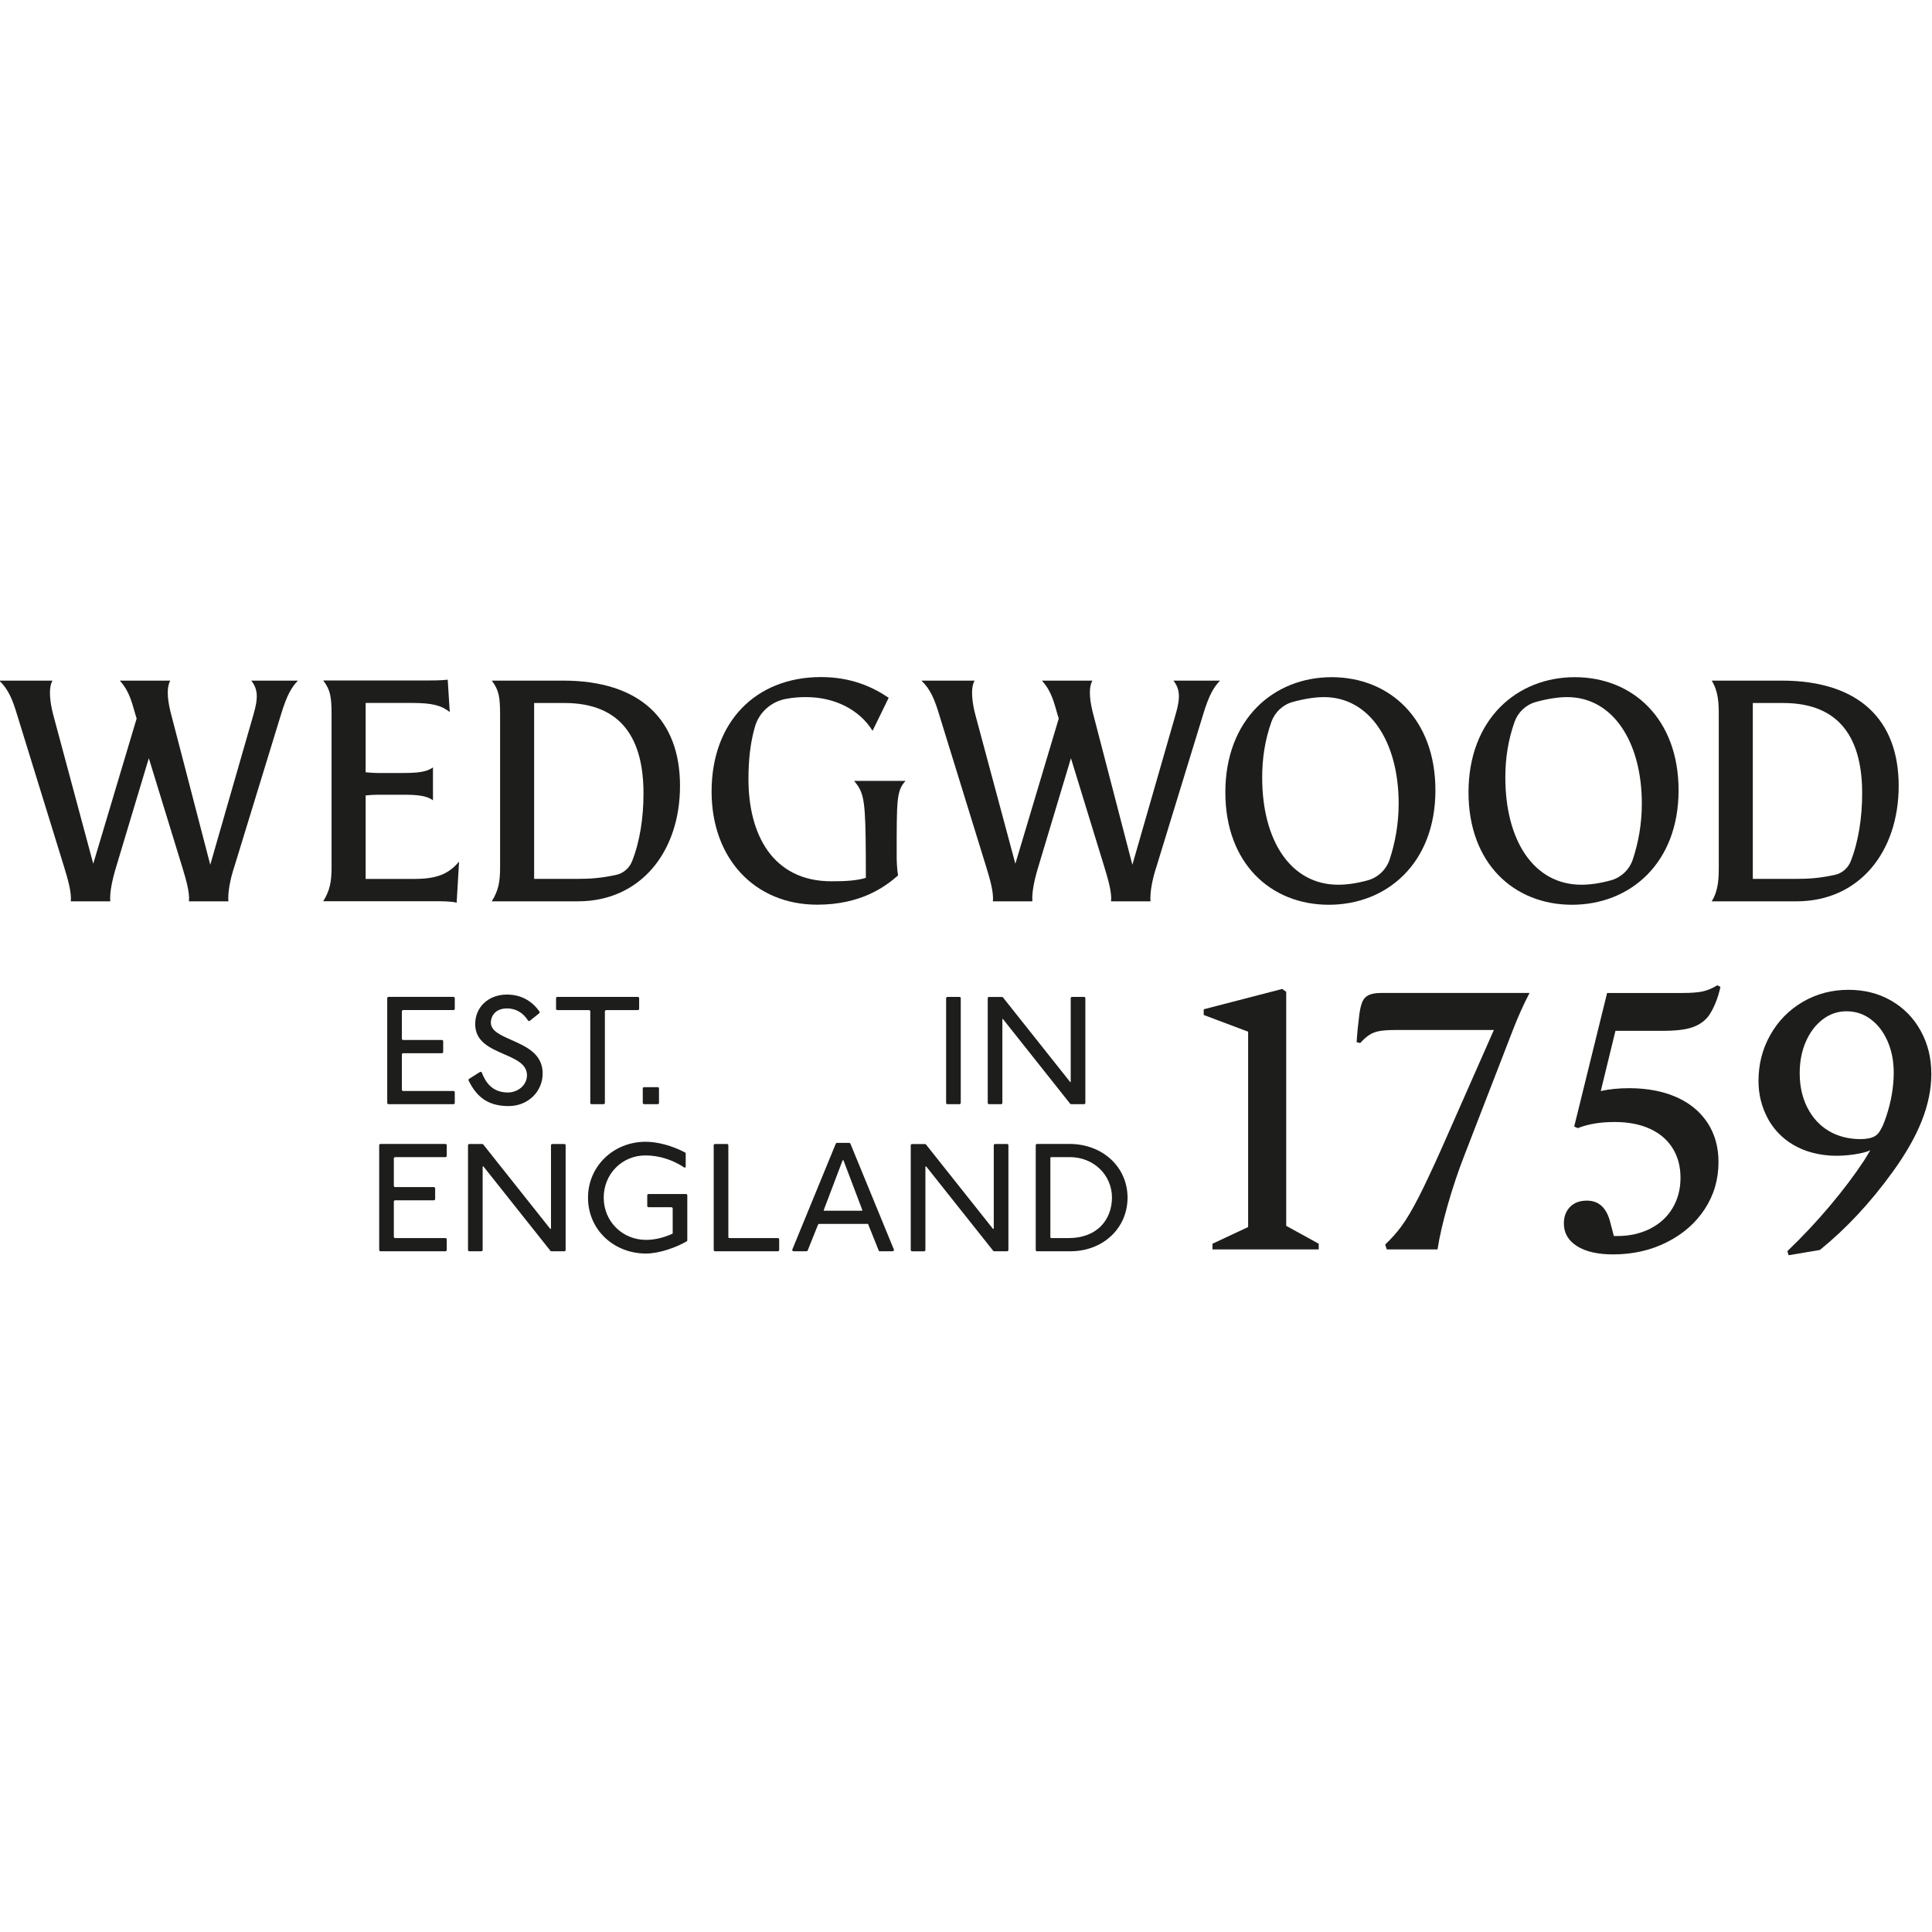
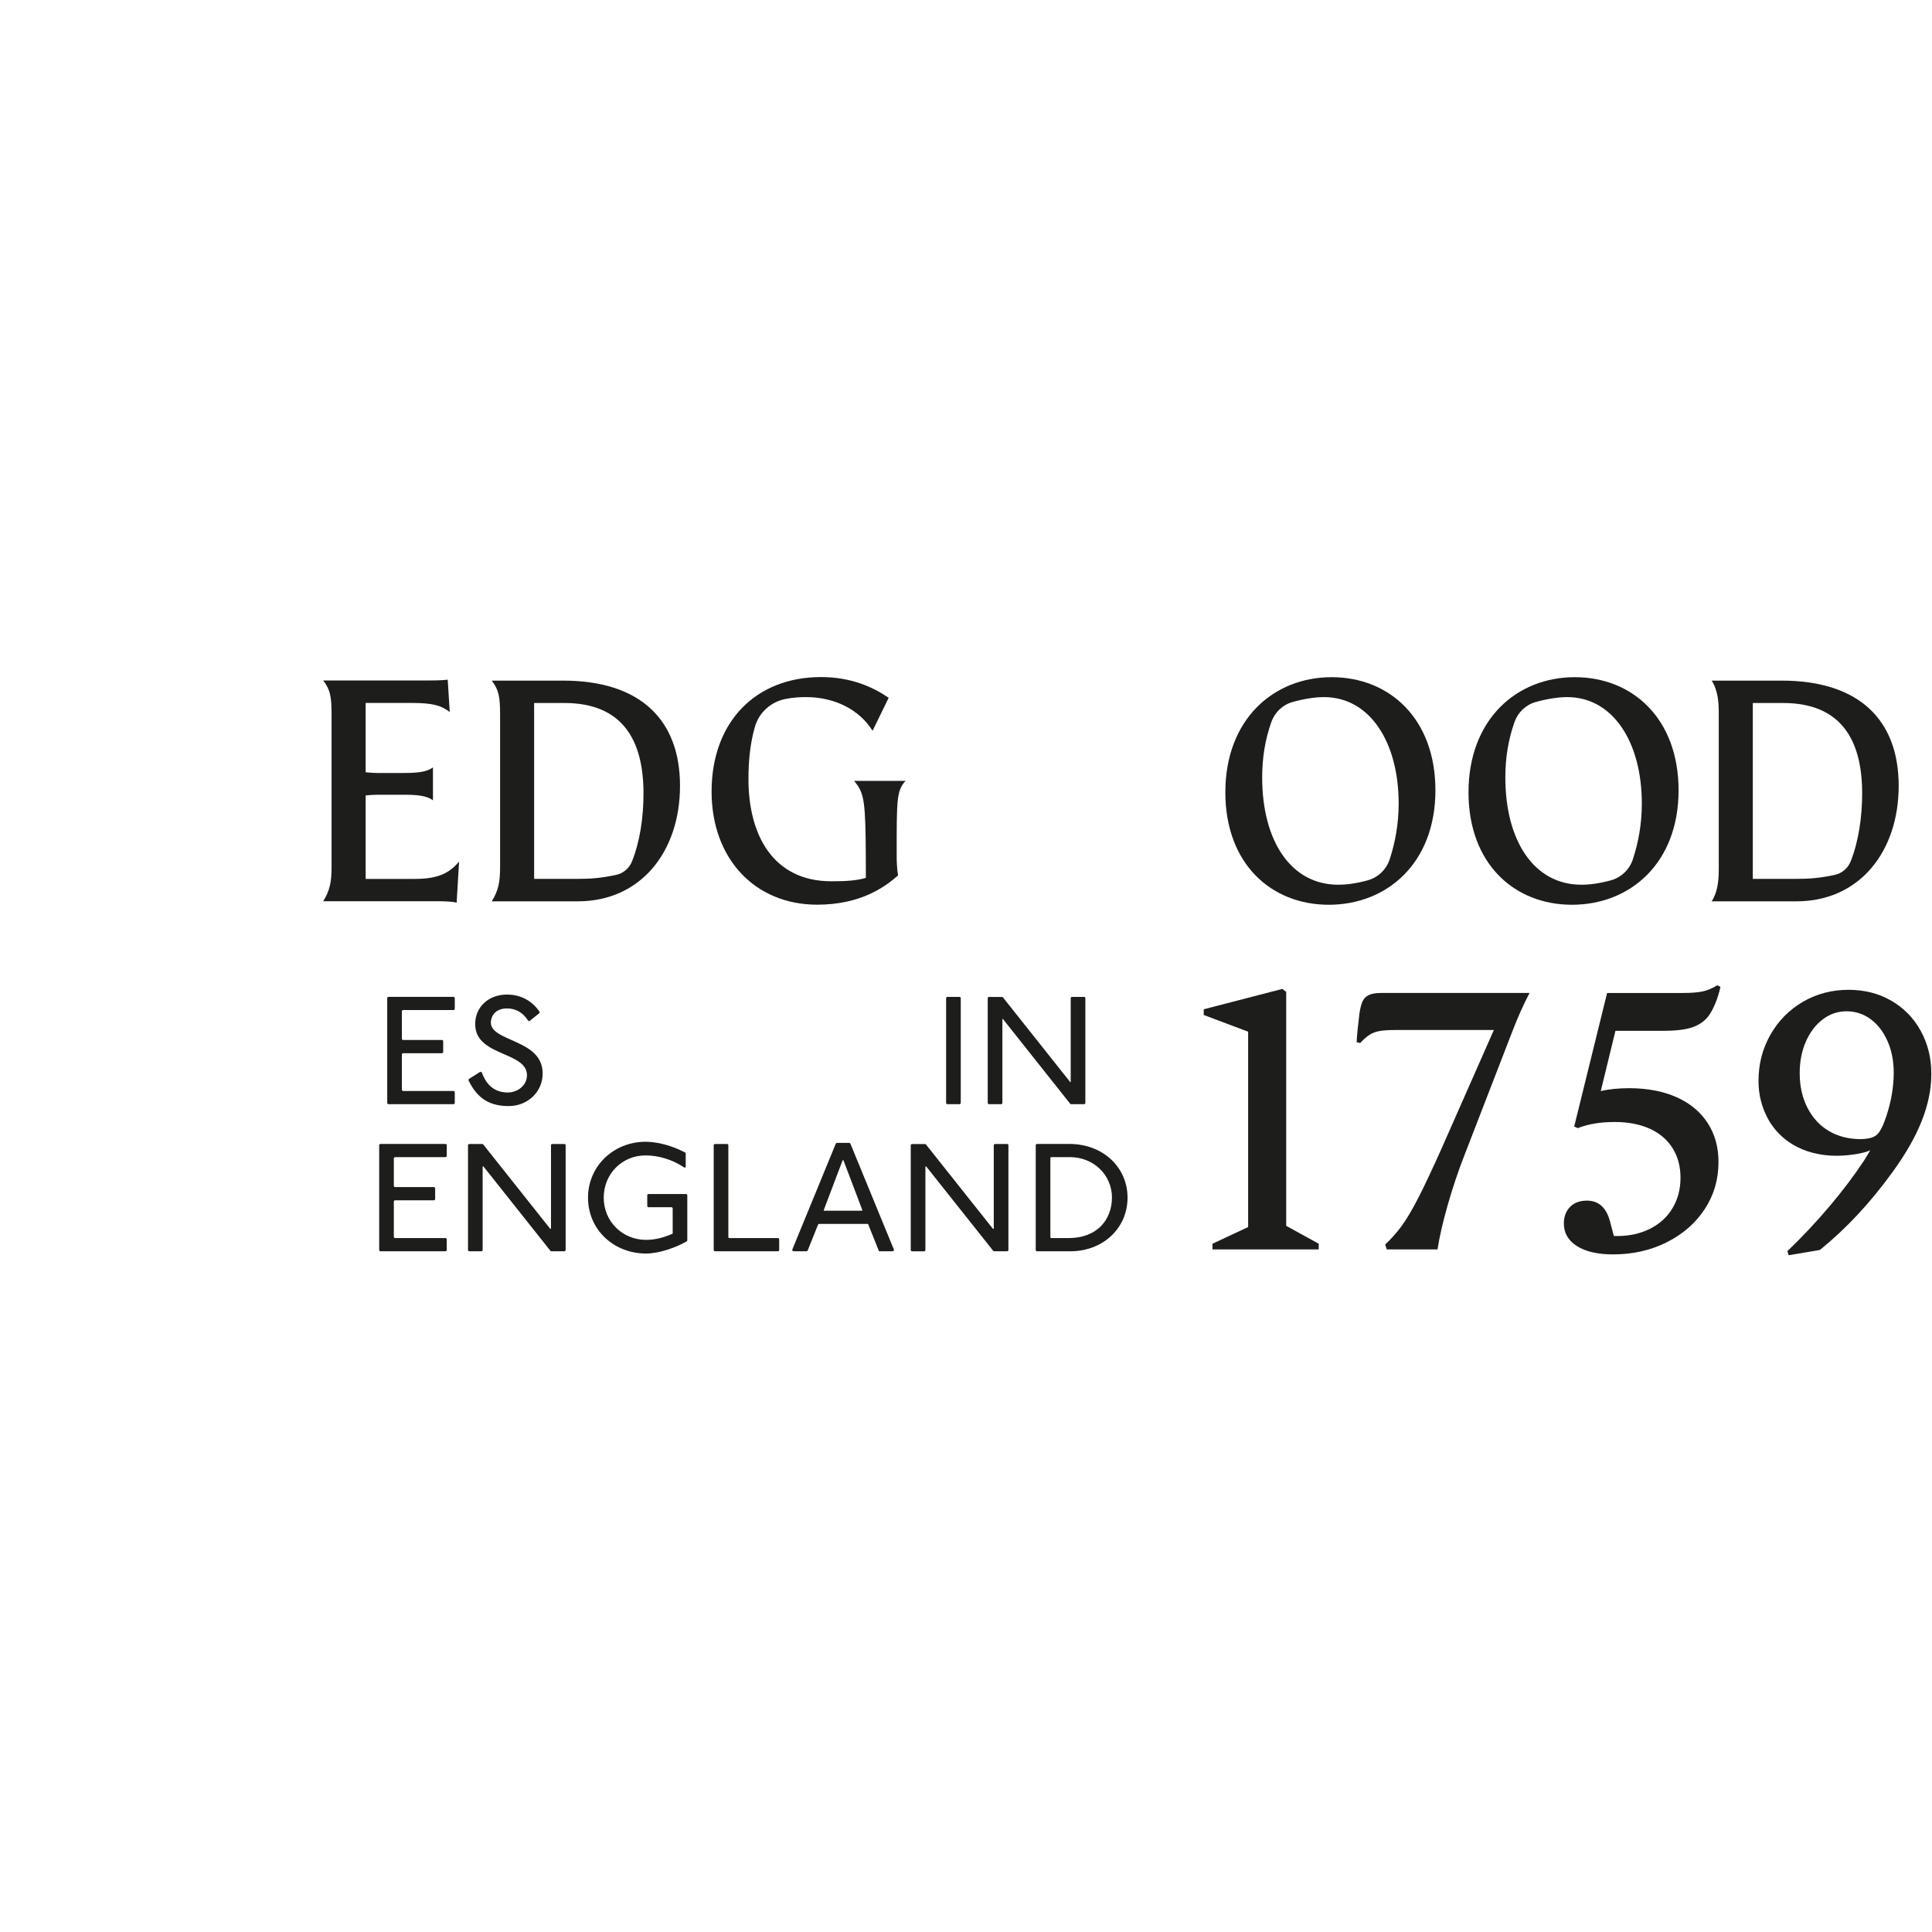
<svg xmlns="http://www.w3.org/2000/svg" version="1.1" id="Layer_1" x="0px" y="0px" viewBox="0 0 512 512" style="enable-background:new 0 0 512 512;" xml:space="preserve">
  <style type="text/css">
	.st0{fill:#1D1D1B;}
</style>
  <g id="Page-1">
    <g id="WEDGWOOD-WEB-LOGO" transform="translate(0.05, 0.57)">
      <g id="Group" transform="translate(-0, -0)">
-         <path id="Path" class="st0" d="M67.08,188.94L55.67,228.6l-10.31-39.66c-0.83-3.11-1.5-6.89-0.29-9.14H31.69     c2.66,2.89,3.28,6.12,4.19,9.14l0.28,0.91l-11.5,38.48l-10.58-39.39c-0.83-3.11-1.4-7.07-0.22-9.14H-0.23     c2.45,2.36,3.53,5.1,4.74,9.14l12.42,40.21c0.99,3.24,2.02,6.72,1.78,9.14h10.46c-0.2-2.41,0.59-5.93,1.57-9.14l8.65-28.79     l8.84,28.79c0.99,3.25,2.05,6.81,1.79,9.14h10.46c-0.21-2.21,0.48-5.93,1.56-9.14l12.33-40.21c1.71-5.7,3.02-7.55,4.54-9.14     H66.53C68.28,182.03,68.47,184.25,67.08,188.94z" />
-         <path id="Path_00000085929946569326894960000014991814380464587454_" class="st0" d="M311.45,188.94l-11.41,39.66l-10.31-39.66     c-0.83-3.11-1.5-6.89-0.29-9.14h-13.38c2.66,2.89,3.28,6.12,4.19,9.14l0.28,0.91l-11.5,38.48l-10.58-39.39     c-0.83-3.11-1.4-7.07-0.22-9.14h-14.09c2.45,2.36,3.53,5.1,4.74,9.14l12.42,40.21c0.99,3.24,2.02,6.72,1.78,9.14h10.46     c-0.2-2.41,0.59-5.93,1.57-9.14l8.65-28.79l8.84,28.79c0.99,3.25,2.05,6.81,1.79,9.14h10.46c-0.21-2.21,0.48-5.93,1.56-9.14     l12.33-40.21c1.71-5.7,3.02-7.55,4.54-9.14h-12.36C312.65,182.03,312.84,184.25,311.45,188.94z" />
        <path id="Shape" class="st0" d="M352.84,178.89c-15.36,0-28.16,11.15-28.16,30.52c0,18.83,12.05,29.79,27.42,29.79     c15.36,0,28.25-10.96,28.25-30.34C380.36,190.03,368.31,178.89,352.84,178.89z M368.23,227.17c-0.89,2.7-3.08,4.81-5.83,5.56     c-3.1,0.85-5.68,1.16-7.81,1.16c-12.6,0-20.15-11.7-20.15-28.42c0-5.09,0.74-9.9,2.43-14.7c0.9-2.55,2.98-4.55,5.59-5.29     c3.17-0.89,6.13-1.31,8.36-1.31c12.05,0,19.79,11.78,19.79,28.24C370.6,217.77,369.7,222.68,368.23,227.17z" />
        <path id="Shape_00000134228286464937183800000004267900486923228075_" class="st0" d="M417.28,178.89     c-15.36,0-28.16,11.15-28.16,30.52c0,18.83,12.05,29.79,27.42,29.79c15.36,0,28.25-10.96,28.25-30.34     C444.79,190.03,432.74,178.89,417.28,178.89z M432.67,227.17c-0.89,2.7-3.08,4.81-5.83,5.56c-3.1,0.85-5.68,1.16-7.81,1.16     c-12.6,0-20.15-11.7-20.15-28.42c0-5.09,0.74-9.9,2.43-14.7c0.9-2.55,2.98-4.55,5.59-5.29c3.17-0.89,6.13-1.31,8.36-1.31     c12.05,0,19.79,11.78,19.79,28.24C435.05,217.77,434.15,222.68,432.67,227.17z" />
        <path id="Shape_00000177455259258640519600000011258237644859463614_" class="st0" d="M149.15,179.8h-7.64l0,0h-0.4h-10.84     c1.9,2.49,2.21,4.33,2.21,9.14l0,0v40.21c0,0.01,0,0.02,0,0.04c0,3.9-0.41,6.21-2.21,9.1h0.34l0,0h22.49     c16.65,0,27.06-13.16,27.06-30.61C180.16,190.22,169.68,179.8,149.15,179.8z M167.44,227.7c-0.73,1.83-2.32,3.18-4.24,3.59     c-4.05,0.87-6.89,1.05-10.29,1.05h-11.41v-8.27V194v-8.27h8c15.46,0,20.98,9.88,20.98,23.94     C170.5,215.95,169.54,222.47,167.44,227.7z" />
        <path id="Shape_00000029015543247688398600000008928263536217844898_" class="st0" d="M472.11,179.8h-7.64h-0.4h-7.33h-3.17     c1.8,2.9,1.87,6.12,1.87,9.14v5.07v35.14c0,3.02-0.07,6.24-1.87,9.14h22.49c16.65,0,27.06-13.16,27.06-30.61     C503.12,190.22,492.62,179.8,472.11,179.8z M490.4,227.7c-0.73,1.83-2.32,3.18-4.24,3.59c-4.05,0.87-6.89,1.05-10.29,1.05h-11.41     v-46.61h8c15.46,0,20.98,9.88,20.98,23.94C493.45,215.95,492.48,222.47,490.4,227.7z" />
        <path id="Path_00000110443529502760728740000005620046763790555807_" class="st0" d="M109.92,232.35H96.85v-22.12     c1.01-0.09,2.12-0.19,3.12-0.19h6.72c3.69,0,6.35,0.21,8,1.49v-8.74c-1.66,1.28-4.33,1.49-8,1.49h-6.72     c-1.01,0-2.12-0.09-3.12-0.19v-18.37h12.24c5.43,0,7.79,0.64,10.05,2.41l-0.54-8.57c-1.81,0.2-3.92,0.21-5.66,0.21H96.85h-0.4     H89.2h-3.59c1.9,2.49,2.21,4.33,2.21,9.14v5.07l0,0v30.07l0,0v5.07c0,3.91-0.41,6.24-2.21,9.14h5.78h5.06h0.4h18.23     c1.74,0,4.51,0,5.89,0.39l0.64-10.88C119.27,230.45,116.66,232.35,109.92,232.35z" />
        <path id="Path_00000094600021498950286540000002161901526146036154_" class="st0" d="M226.32,206.39     c2.26,2.77,2.87,4.33,3.03,14.96c0.05,2.89,0.06,6.4,0.06,10.72c-2.48,0.73-5.15,0.91-9.12,0.91     c-15.65,0-21.99-12.52-21.99-27.06c0-4.84,0.44-9.48,1.72-13.91c1.09-3.78,4.25-6.6,8.11-7.35c2.02-0.39,3.74-0.49,5.44-0.49     c7.64,0,14.17,3.37,17.62,8.93l4.27-8.75c-4.32-2.93-10.03-5.49-17.94-5.49c-17.2,0-28.99,11.78-28.99,30.34     c0,17.82,11.5,29.98,27.98,29.98c11.47,0,17.93-4.65,21.44-7.76c-0.27-1.45-0.37-3.65-0.37-4.95c0-15.17-0.06-17.46,2.35-20.1     h-13.62V206.39z" />
      </g>
      <g id="Group_00000067940038520455402400000015394744173090338435_" transform="translate(272.76, 69.8)">
        <polygon id="Path_00000075149938306140360370000003907733676161655741_" class="st0" points="76.66,259.23 76.66,260.74      48.51,260.74 48.51,259.23 57.96,254.81 57.96,203.04 46.19,198.61 46.19,197.1 67,191.71 68.05,192.47 68.05,254.49    " />
        <path id="Path_00000040551068503263080110000006205099810404656545_" class="st0" d="M132.53,192.78     c-1.69,3.24-3.22,6.69-4.62,10.36l-12.61,32.58c-1.69,4.32-3.17,8.75-4.47,13.32c-1.3,4.58-2.19,8.47-2.68,11.7H94.7l-0.42-1.3     c1.61-1.51,3.07-3.15,4.36-4.91s2.79-4.28,4.47-7.55c1.67-3.28,3.78-7.75,6.31-13.43l13.66-30.96H97.01     c-1.76,0-3.15,0.09-4.2,0.27c-1.05,0.19-1.97,0.53-2.73,1.03c-0.77,0.5-1.58,1.23-2.42,2.15l-0.95-0.22     c0.14-2.31,0.39-4.82,0.74-7.55c0.21-1.44,0.49-2.54,0.84-3.29c0.35-0.76,0.91-1.31,1.69-1.67c0.77-0.36,1.88-0.54,3.36-0.54     h39.19V192.78z" />
        <path id="Path_00000082348643441863367170000008878491552635123603_" class="st0" d="M171.52,220.41c3.53,1.58,6.27,3.85,8.2,6.8     c1.92,2.95,2.89,6.4,2.89,10.36c0,4.61-1.21,8.76-3.63,12.46c-2.42,3.71-5.77,6.64-10.04,8.79c-4.27,2.16-9.03,3.24-14.29,3.24     c-4.06,0-7.26-0.74-9.56-2.21c-2.32-1.47-3.46-3.48-3.46-5.99c0-1.8,0.55-3.25,1.63-4.38c1.09-1.11,2.57-1.67,4.47-1.67     c3.08,0,5.11,1.8,6.1,5.39l1.05,3.99h0.95c3.22,0,6.11-0.66,8.67-1.94c2.55-1.3,4.54-3.11,5.93-5.45     c1.4-2.34,2.11-5.02,2.11-8.04c0-3.02-0.7-5.64-2.11-7.88s-3.42-3.94-6.04-5.13c-2.63-1.19-5.73-1.78-9.3-1.78     c-3.78,0-7.04,0.54-9.77,1.63l-0.95-0.43l8.72-35.39h19.96c2.38,0,4.2-0.14,5.46-0.43c1.26-0.29,2.52-0.83,3.78-1.61l0.84,0.43     c-0.7,3.09-1.72,5.61-3.04,7.55c-1.05,1.44-2.49,2.48-4.31,3.12c-1.83,0.66-4.48,0.97-7.98,0.97H155.3l-3.89,15.96     c2.16-0.5,4.73-0.76,7.66-0.76C163.83,218.04,167.99,218.83,171.52,220.41z" />
        <path id="Shape_00000126323607106331162640000004496912784555504261_" class="st0" d="M236.18,202.78     c-1.88-3.42-4.51-6.07-7.83-7.98c-3.32-1.91-7.09-2.86-11.29-2.86c-4.41,0-8.44,1.06-12.09,3.18c-3.64,2.13-6.52,5.04-8.61,8.74     c-2.11,3.71-3.15,7.79-3.15,12.24c0,3.6,0.84,6.94,2.52,10.04c2.24,4.11,7.17,9.16,16.66,9.74c3.89,0.23,8.74-0.55,10.45-1.42     c-0.48,0.78-1.17,2-1.7,2.79c-2.46,3.74-5.45,7.71-8.99,11.92c-3.55,4.21-7.3,8.21-11.29,12.03l0.32,1.08l8.3-1.4     c6.94-5.62,13.34-12.47,19.23-20.61c3.5-4.82,6.1-9.36,7.78-13.64c1.69-4.28,2.52-8.4,2.52-12.36     C239.02,210.02,238.08,206.2,236.18,202.78z M227.09,225.43c-0.27,0.81-0.57,1.6-0.9,2.41c-1.15,2.34-1.74,3.56-5.87,3.67     c-3.23,0-6.04-0.73-8.46-2.15c-2.42-1.44-4.31-3.49-5.68-6.16c-1.37-2.67-2.05-5.72-2.05-9.17c0-3.09,0.54-5.87,1.63-8.36     c1.09-2.48,2.57-4.45,4.47-5.89c1.88-1.44,3.99-2.15,6.31-2.15c2.38,0,4.52,0.7,6.41,2.11c1.9,1.4,3.38,3.35,4.47,5.83     c1.09,2.48,1.63,5.28,1.63,8.37C229.03,217.68,228.39,221.51,227.09,225.43z" />
      </g>
      <g id="Group_00000056407990553426388500000006843393858698261637_" transform="translate(86.03, 71.91)">
        <path id="Path_00000003791019108874047840000001486424301360383129_" class="st0" d="M16.89,220.14h17.2     c0.2,0,0.35-0.15,0.35-0.35v-2.8c0-0.2-0.15-0.35-0.35-0.35H20.77c-0.2,0-0.35-0.15-0.35-0.35v-9.31c0-0.2,0.15-0.35,0.35-0.35     h10.25c0.2,0,0.35-0.15,0.35-0.35v-2.8c0-0.2-0.15-0.35-0.35-0.35H20.77c-0.2,0-0.35-0.15-0.35-0.35v-7.23     c0-0.2,0.15-0.35,0.35-0.35h13.32c0.2,0,0.35-0.15,0.35-0.35v-2.8c0-0.2-0.15-0.35-0.35-0.35h-17.2c-0.2,0-0.35,0.15-0.35,0.35     v27.75C16.55,219.98,16.7,220.14,16.89,220.14z" />
        <path id="Path_00000073713842892236180830000008023753201049829275_" class="st0" d="M38.24,213.42     c-0.15,0.09-0.21,0.29-0.13,0.46c2.32,4.74,5.52,6.76,10.64,6.76c5.03,0,8.98-3.79,8.98-8.64c0-5.22-4.41-7.16-8.31-8.89     c-2.9-1.29-5.42-2.39-5.42-4.62c0-1.38,0.91-3.73,4.33-3.73c2.26,0,4.24,1.15,5.5,3.18c0.11,0.18,0.35,0.22,0.51,0.09l2.46-1.97     c0.14-0.12,0.18-0.33,0.07-0.48c-2.07-2.95-5.04-4.49-8.61-4.49c-4.88,0-8.41,3.29-8.41,7.82c0,4.65,3.9,6.34,7.65,7.98     c3.12,1.36,6.07,2.64,6.07,5.57c0,2.83-2.62,4.58-5.06,4.58c-4.24,0-5.98-2.86-6.89-5.25c-0.08-0.21-0.33-0.29-0.51-0.18     L38.24,213.42z" />
-         <path id="Path_00000178187186069959072650000015887450050070556087_" class="st0" d="M70.69,220.14h3.18     c0.2,0,0.35-0.15,0.35-0.35v-24.23c0-0.2,0.15-0.35,0.35-0.35h8.38c0.2,0,0.35-0.15,0.35-0.35v-2.8c0-0.2-0.15-0.35-0.35-0.35     H61.63c-0.2,0-0.35,0.15-0.35,0.35v2.8c0,0.2,0.15,0.35,0.35,0.35H70c0.2,0,0.35,0.15,0.35,0.35v24.23     C70.34,219.98,70.5,220.14,70.69,220.14z" />
-         <path id="Path_00000114756791440288662470000000151652355696345509_" class="st0" d="M84.61,220.14h3.6     c0.2,0,0.35-0.15,0.35-0.35v-3.81c0-0.2-0.15-0.35-0.35-0.35h-3.6c-0.2,0-0.35,0.15-0.35,0.35v3.81     C84.27,219.98,84.42,220.14,84.61,220.14z" />
        <path id="Path_00000109730172069263607080000010622316675482214572_" class="st0" d="M165,220.14h3.18c0.2,0,0.35-0.15,0.35-0.35     v-27.73c0-0.2-0.15-0.35-0.35-0.35H165c-0.2,0-0.35,0.15-0.35,0.35v27.73C164.65,219.98,164.8,220.14,165,220.14z" />
        <path id="Path_00000096752877184583888020000011122798930748044986_" class="st0" d="M197.78,220.14h3.42     c0.2,0,0.35-0.15,0.35-0.35v-27.73c0-0.2-0.15-0.35-0.35-0.35h-3.18c-0.2,0-0.35,0.15-0.35,0.35v22.13     c0,0.09-0.12,0.13-0.16,0.06l-17.79-22.4c-0.07-0.08-0.16-0.13-0.27-0.13h-3.42c-0.2,0-0.35,0.15-0.35,0.35v27.72     c0,0.2,0.15,0.35,0.35,0.35h3.18c0.2,0,0.35-0.15,0.35-0.35v-22.18c0-0.07,0.09-0.11,0.14-0.05l17.81,22.44     C197.58,220.08,197.67,220.14,197.78,220.14z" />
        <path id="Path_00000123425578068458525020000004576294515363494802_" class="st0" d="M14.76,259.12h17.2     c0.2,0,0.35-0.15,0.35-0.35v-2.8c0-0.2-0.15-0.35-0.35-0.35H18.64c-0.2,0-0.35-0.15-0.35-0.35v-9.31c0-0.2,0.15-0.35,0.35-0.35     h10.25c0.2,0,0.35-0.15,0.35-0.35v-2.8c0-0.2-0.15-0.35-0.35-0.35H18.64c-0.2,0-0.35-0.15-0.35-0.35v-7.23     c0-0.2,0.15-0.35,0.35-0.35h13.32c0.2,0,0.35-0.15,0.35-0.35v-2.8c0-0.2-0.15-0.35-0.35-0.35h-17.2c-0.2,0-0.35,0.15-0.35,0.35     v27.73C14.41,258.97,14.57,259.12,14.76,259.12z" />
        <path id="Path_00000000922276894276791910000013880569656700584593_" class="st0" d="M60.05,259.12h3.42     c0.2,0,0.35-0.15,0.35-0.35v-27.73c0-0.2-0.15-0.35-0.35-0.35h-3.18c-0.2,0-0.35,0.15-0.35,0.35v22.02     c0,0.13-0.15,0.18-0.23,0.08l-17.72-22.32c-0.07-0.08-0.16-0.13-0.27-0.13h-3.42c-0.2,0-0.35,0.15-0.35,0.35v27.73     c0,0.2,0.15,0.35,0.35,0.35h3.18c0.2,0,0.35-0.15,0.35-0.35v-22.02c0-0.13,0.15-0.18,0.23-0.08l17.72,22.32     C59.84,259.07,59.94,259.12,60.05,259.12z" />
        <path id="Path_00000018943203820767368200000009393623636040669595_" class="st0" d="M85.03,230.1     c-8.57,0-15.28,6.51-15.28,14.81c0,4.14,1.63,7.92,4.56,10.67c2.87,2.67,6.69,4.14,10.8,4.14c3.6,0,8.05-1.65,10.77-3.22     c0.11-0.06,0.18-0.18,0.18-0.3v-11.9c0-0.2-0.15-0.35-0.35-0.35h-9.91c-0.2,0-0.35,0.15-0.35,0.35v2.8c0,0.2,0.15,0.35,0.35,0.35     h6.04c0.2,0,0.35,0.15,0.35,0.35v6.65l-0.06,0.02c-2.4,1.08-4.75,1.63-6.99,1.63c-6.3,0-11.23-4.91-11.23-11.19     c0-6.27,4.86-11.19,11.06-11.19c3.55,0,7.16,1.12,10.25,3.18c0.19,0.12,0.42,0,0.42-0.22v-3.44c0-0.13-0.07-0.26-0.19-0.32     C92.06,231.15,88.19,230.1,85.03,230.1z" />
        <path id="Path_00000021108952467498846150000015948685352411158427_" class="st0" d="M103.41,259.12h16.65     c0.2,0,0.35-0.15,0.35-0.35v-2.8c0-0.2-0.15-0.35-0.35-0.35h-12.86c-0.14,0-0.26-0.12-0.26-0.26v-24.32     c0-0.2-0.15-0.35-0.35-0.35h-3.18c-0.2,0-0.35,0.15-0.35,0.35v27.73C103.07,258.97,103.23,259.12,103.41,259.12z" />
        <path id="Shape_00000048502342278378826870000014275984656625171389_" class="st0" d="M147.06,259.12h3.41     c0.25,0,0.42-0.26,0.33-0.48l-11.51-28.03c-0.06-0.13-0.19-0.22-0.33-0.22h-3.22c-0.14,0-0.27,0.08-0.33,0.22l-11.51,28.03     c-0.09,0.23,0.07,0.48,0.33,0.48h3.41c0.14,0,0.27-0.08,0.33-0.22l2.73-6.81c0.06-0.13,0.19-0.22,0.33-0.22h12.94l0.02,0.07     l2.79,6.96C146.79,259.04,146.92,259.12,147.06,259.12z M142.43,248.16c0.05,0.11-0.04,0.22-0.15,0.22h-9.91     c-0.11,0-0.18-0.11-0.14-0.2l4.97-13.11c0.05-0.13,0.22-0.13,0.27,0L142.43,248.16z" />
        <path id="Path_00000046299082671103054100000011149060208984584379_" class="st0" d="M177.39,259.12h3.42     c0.2,0,0.35-0.15,0.35-0.35v-27.73c0-0.2-0.15-0.35-0.35-0.35h-3.18c-0.2,0-0.35,0.15-0.35,0.35v22.01     c0,0.13-0.16,0.19-0.25,0.08l-17.71-22.3c-0.07-0.08-0.16-0.13-0.27-0.13h-3.42c-0.2,0-0.35,0.15-0.35,0.35v27.73     c0,0.2,0.15,0.35,0.35,0.35h3.18c0.2,0,0.35-0.15,0.35-0.35v-22.01c0-0.13,0.16-0.19,0.25-0.08l17.71,22.3     C177.18,259.07,177.29,259.12,177.39,259.12z" />
        <path id="Shape_00000018931926307302787040000003793292054550525323_" class="st0" d="M188.39,258.77c0,0.2,0.15,0.35,0.35,0.35     h8.84c8.64,0,15.15-6.11,15.15-14.22c0-8.1-6.61-14.22-15.36-14.22h-8.62c-0.2,0-0.35,0.15-0.35,0.35V258.77z M197.16,255.62     h-4.66c-0.12,0-0.22-0.09-0.22-0.22v-21.01c0-0.12,0.09-0.22,0.22-0.22h4.96c6.25,0,11.14,4.7,11.14,10.72     c0,2.97-1.03,5.65-2.91,7.56C203.63,254.53,200.68,255.62,197.16,255.62z" />
      </g>
    </g>
  </g>
</svg>